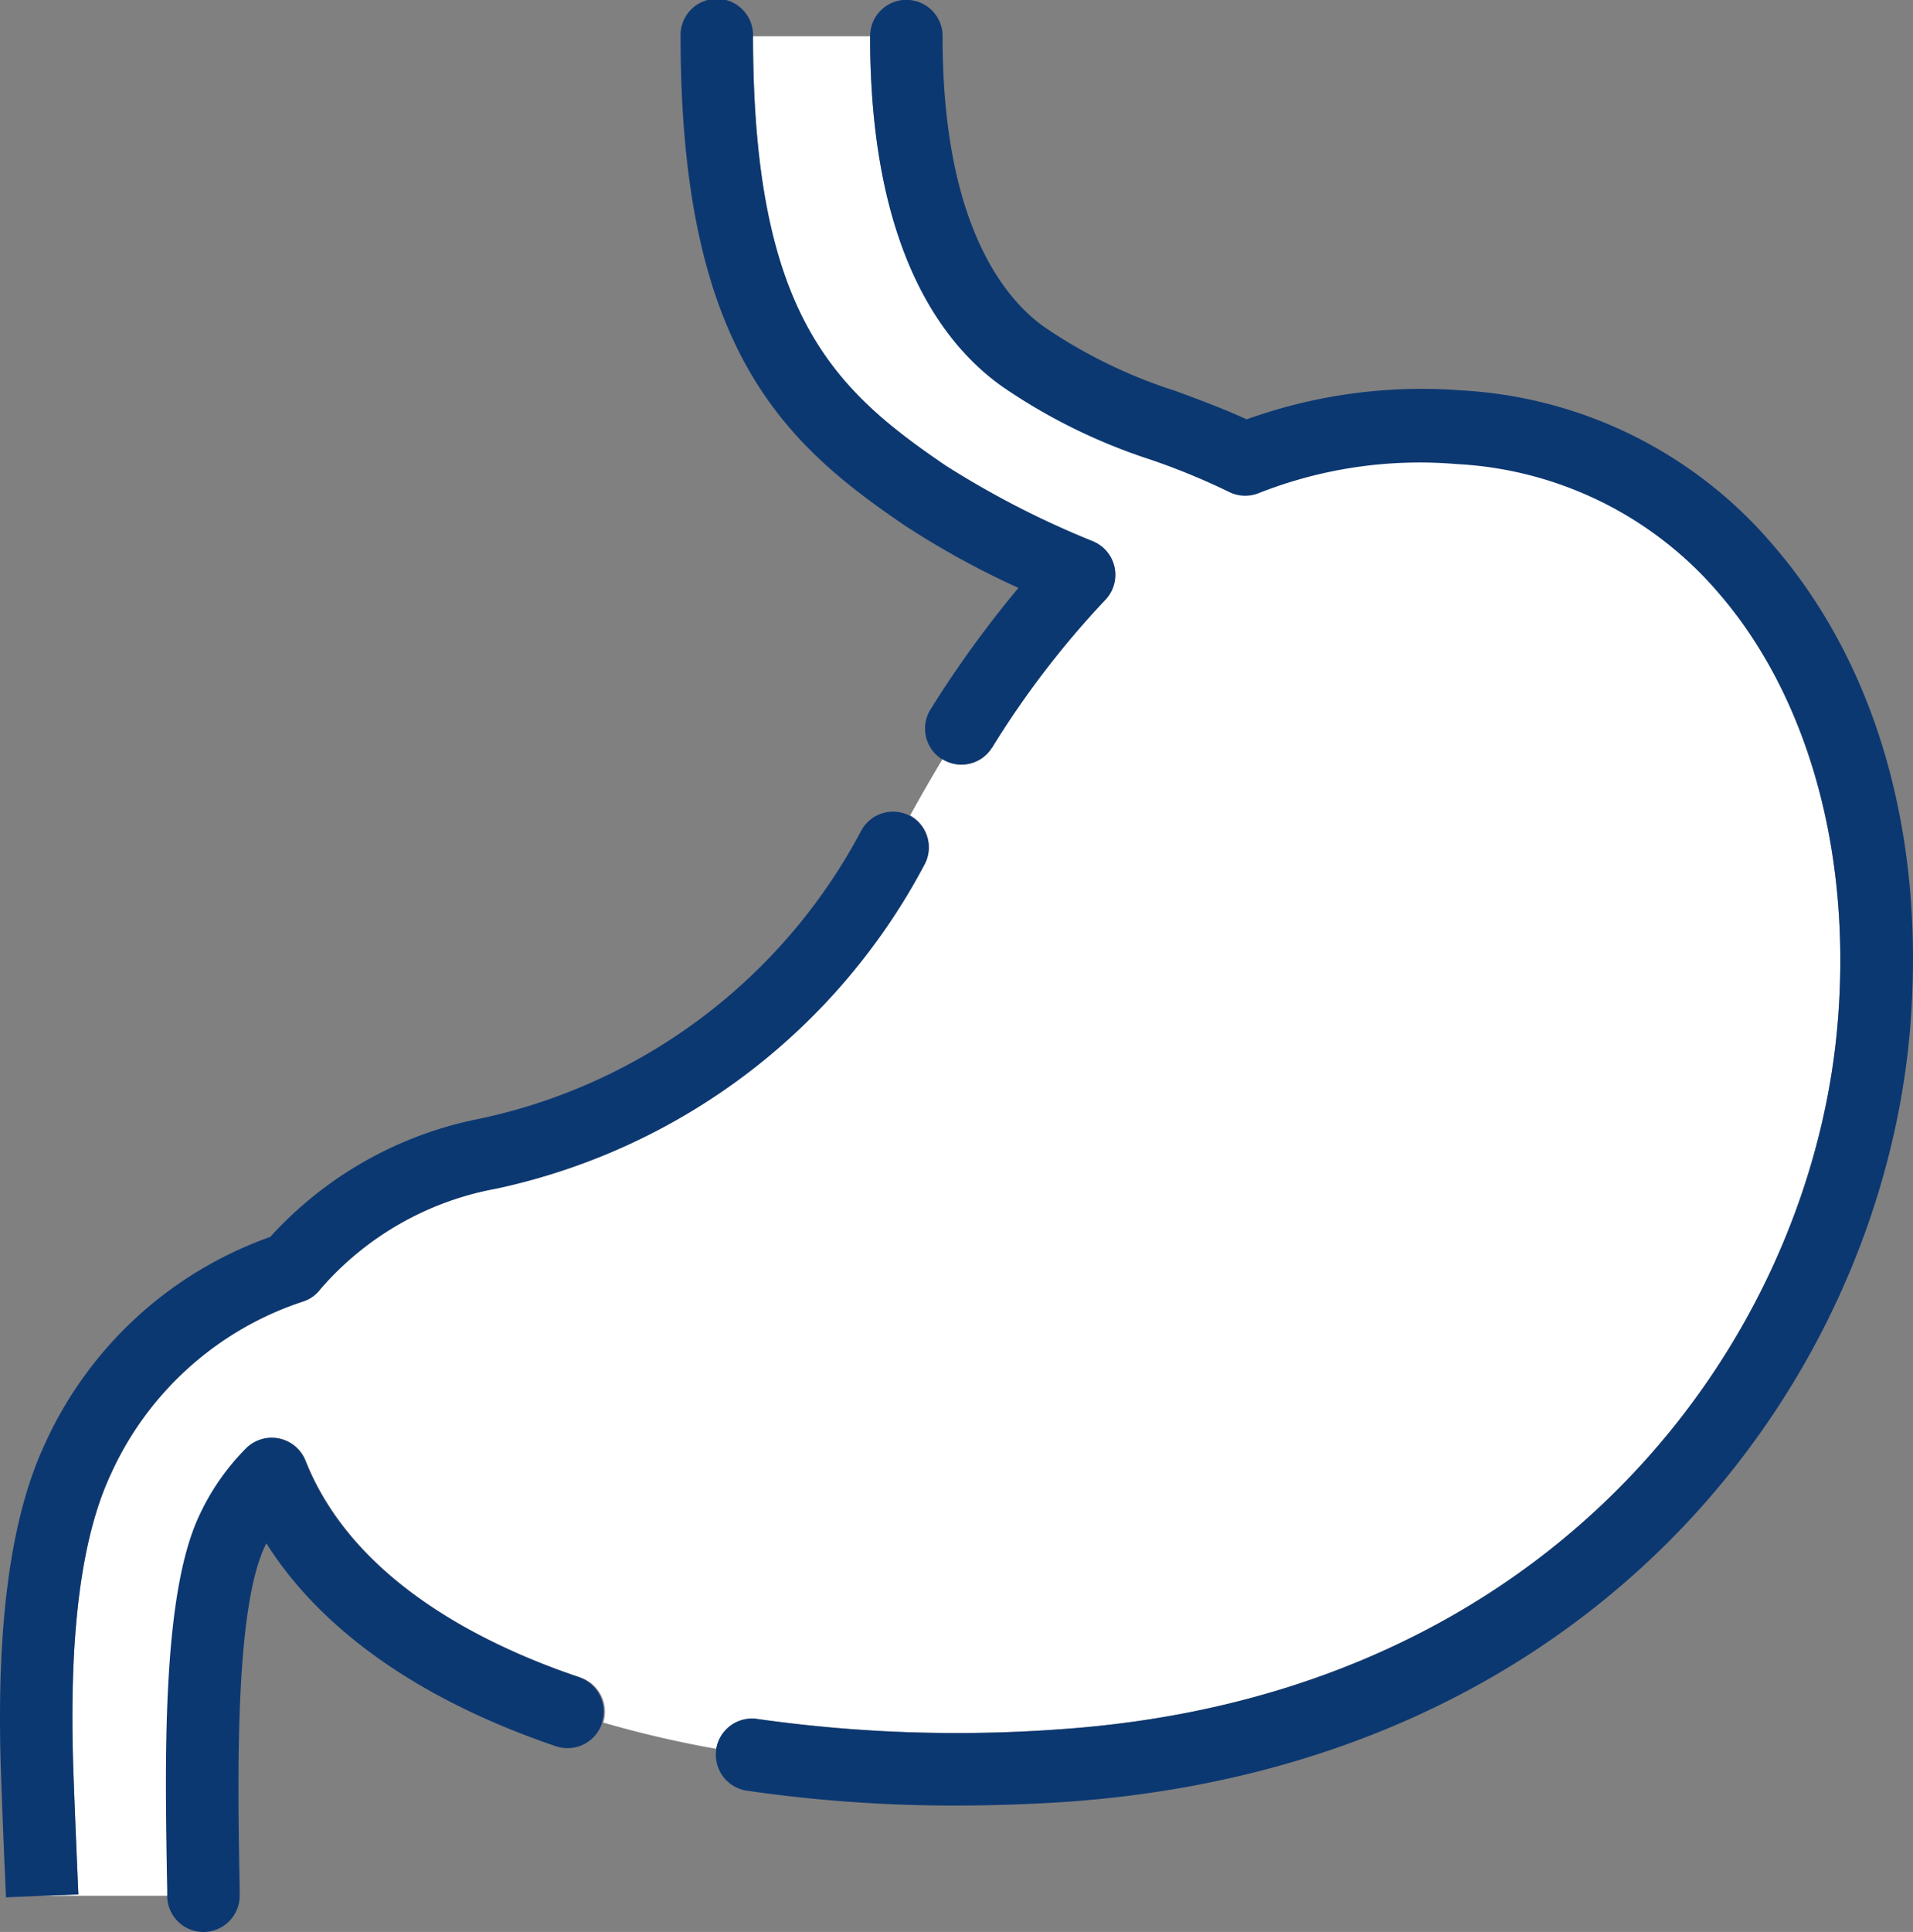
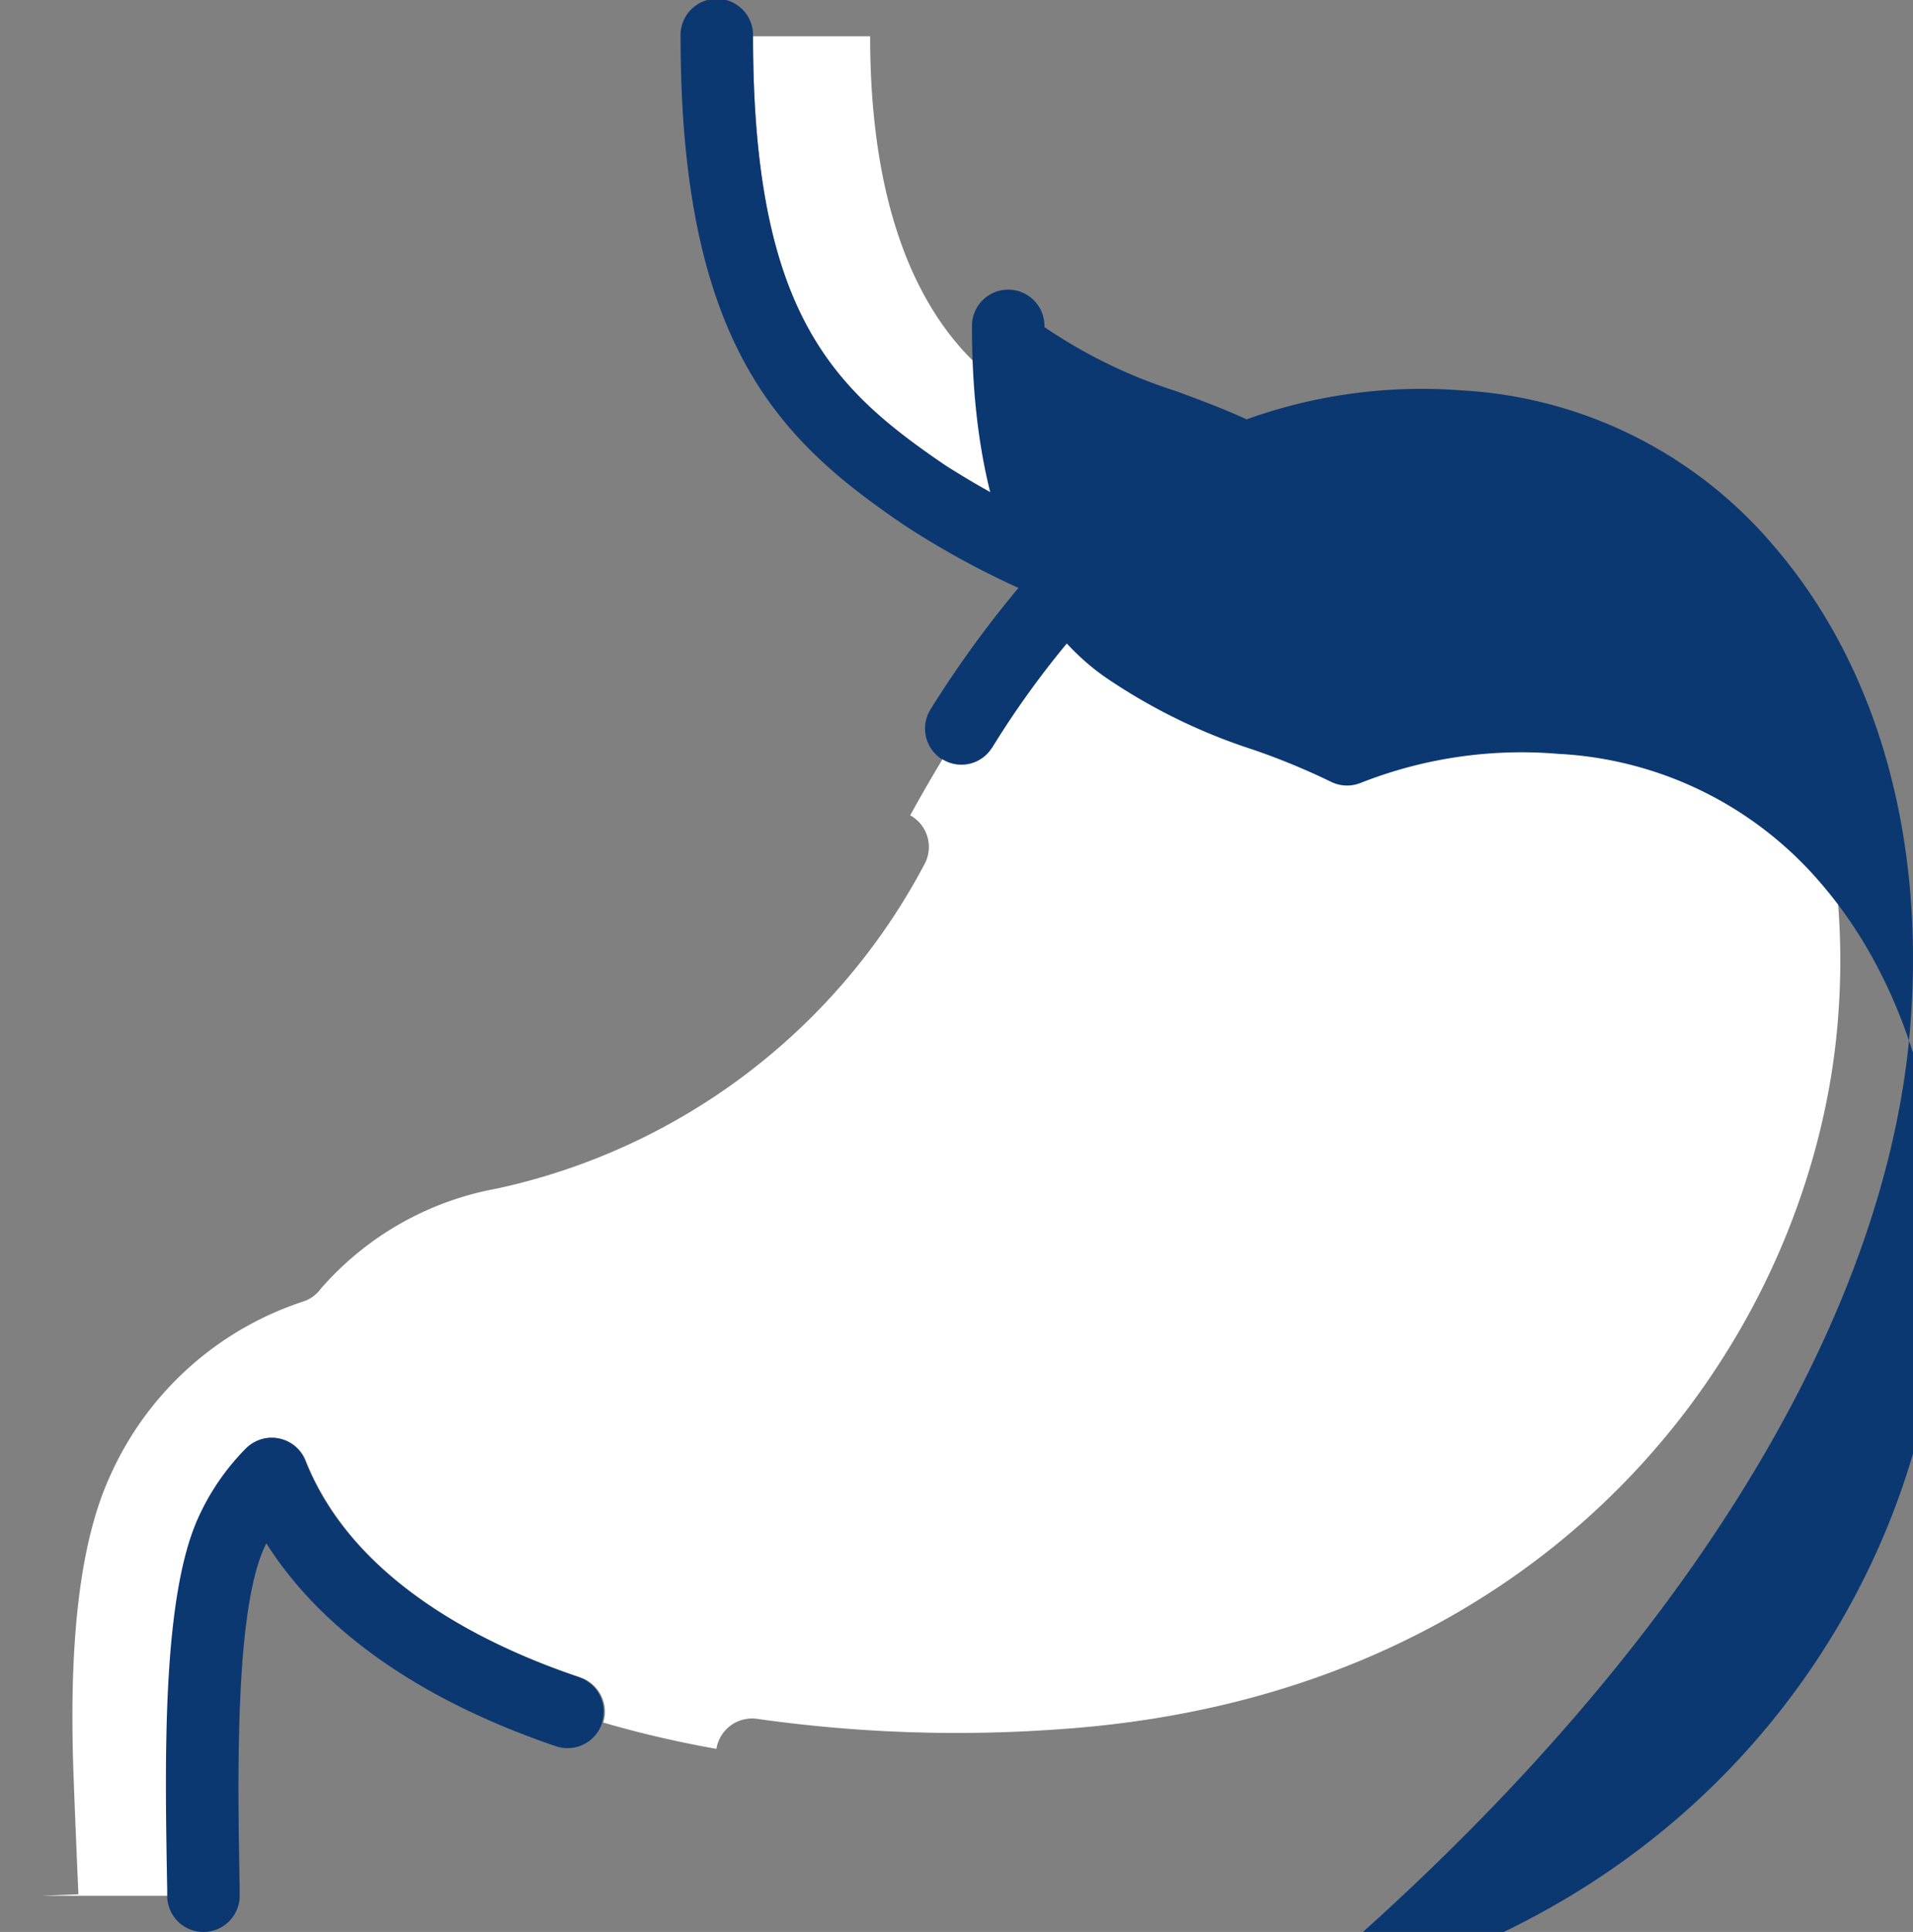
<svg xmlns="http://www.w3.org/2000/svg" width="51.507" height="52" viewBox="0 0 51.507 52">
  <rect x="0" y="0" width="51.507" height="52" fill="#808080" stroke="none" />
  <g id="レイヤー_2" data-name="レイヤー 2" transform="translate(-0.002)">
    <g id="Image" transform="translate(0.002)">
      <path id="パス_1134" data-name="パス 1134" d="M23.618,49.038a38.2,38.2,0,0,0,8.192.276c13.325-.929,20.174-10.486,20.9-18.975.39-4.566-.78-8.79-3.189-11.592a9.956,9.956,0,0,0-7.065-3.517,11.8,11.8,0,0,0-5.325.78.978.978,0,0,1-.814-.034,18.455,18.455,0,0,0-2.1-.864,15.484,15.484,0,0,1-3.988-1.961c-1.628-1.142-3.567-3.707-3.567-9.4H23.509c0,7.453,2.149,9.49,5.182,11.556a24.352,24.352,0,0,0,3.967,2.037.976.976,0,0,1,.33,1.582A24.492,24.492,0,0,0,29.942,22.9a.968.968,0,0,1-1.332.31q-.437.726-.869,1.509a.973.973,0,0,1,.393,1.3,17.114,17.114,0,0,1-11.543,8.751,8.224,8.224,0,0,0-4.727,2.7.949.949,0,0,1-.468.336A8.639,8.639,0,0,0,6.212,42.47c-.8,1.722-1.132,4.347-1,8.025.049,1.366.133,3.265.133,3.265L4.37,53.8H7.752v-.166c-.065-3.522-.143-7.908.856-10.052a6.353,6.353,0,0,1,1.262-1.821.976.976,0,0,1,1.6.33c1.259,3.184,4.714,4.943,7.388,5.832a.976.976,0,0,1,.619,1.215,28.82,28.82,0,0,0,3.046.708A.973.973,0,0,1,23.618,49.038Z" transform="translate(-3.234 -2.774)" fill="#fff" />
-       <path id="パス_1135" data-name="パス 1135" d="M102.571,14.765a11.863,11.863,0,0,0-8.421-4.191,13.933,13.933,0,0,0-5.775.78c-.653-.3-1.3-.536-1.917-.765A13.568,13.568,0,0,1,82.93,8.87c-1.025-.723-2.742-2.7-2.742-7.8a.976.976,0,1,0-1.951,0h0c0,5.695,1.938,8.26,3.567,9.409a15.484,15.484,0,0,0,3.988,1.961,18.456,18.456,0,0,1,2.1.864.978.978,0,0,0,.814.034,11.8,11.8,0,0,1,5.325-.78,9.956,9.956,0,0,1,7.065,3.486c2.417,2.8,3.58,7.024,3.189,11.592-.723,8.488-7.573,18.046-20.9,18.975a38.2,38.2,0,0,1-8.192-.276.973.973,0,0,0-1.1.806.037.037,0,0,0,0,.016.978.978,0,0,0,.825,1.108,38.715,38.715,0,0,0,5.611.4c.989,0,1.99-.034,3-.1C98,47.545,105.441,37.088,106.234,27.8,106.668,22.637,105.37,18.016,102.571,14.765Z" transform="translate(-54.809 -0.067)" fill="#0c3872" />
+       <path id="パス_1135" data-name="パス 1135" d="M102.571,14.765a11.863,11.863,0,0,0-8.421-4.191,13.933,13.933,0,0,0-5.775.78c-.653-.3-1.3-.536-1.917-.765A13.568,13.568,0,0,1,82.93,8.87a.976.976,0,1,0-1.951,0h0c0,5.695,1.938,8.26,3.567,9.409a15.484,15.484,0,0,0,3.988,1.961,18.456,18.456,0,0,1,2.1.864.978.978,0,0,0,.814.034,11.8,11.8,0,0,1,5.325-.78,9.956,9.956,0,0,1,7.065,3.486c2.417,2.8,3.58,7.024,3.189,11.592-.723,8.488-7.573,18.046-20.9,18.975a38.2,38.2,0,0,1-8.192-.276.973.973,0,0,0-1.1.806.037.037,0,0,0,0,.016.978.978,0,0,0,.825,1.108,38.715,38.715,0,0,0,5.611.4c.989,0,1.99-.034,3-.1C98,47.545,105.441,37.088,106.234,27.8,106.668,22.637,105.37,18.016,102.571,14.765Z" transform="translate(-54.809 -0.067)" fill="#0c3872" />
      <path id="パス_1136" data-name="パス 1136" d="M28.326,155.209c-2.674-.9-6.129-2.648-7.388-5.832a.976.976,0,0,0-1.6-.33,6.353,6.353,0,0,0-1.262,1.821c-1,2.144-.921,6.53-.856,10.052v.185a.976.976,0,0,0,.976.957h.018a.976.976,0,0,0,.957-.994v-.185c-.055-2.968-.135-7.456.674-9.191l.044-.091c1.493,2.359,4.162,4.227,7.8,5.463a.978.978,0,0,0,1.236-.614v-.021a.976.976,0,0,0-.606-1.22Z" transform="translate(-12.718 -110.061)" fill="#0c3872" />
-       <path id="パス_1137" data-name="パス 1137" d="M1.979,109.843c-.13-3.678.2-6.3,1-8.025a8.639,8.639,0,0,1,5.185-4.659.95.95,0,0,0,.468-.336,8.19,8.19,0,0,1,4.727-2.7A17.094,17.094,0,0,0,24.9,85.392a.973.973,0,0,0-.393-1.3h0a.973.973,0,0,0-1.319.4,15.19,15.19,0,0,1-10.26,7.747,10.294,10.294,0,0,0-5.65,3.184,10.518,10.518,0,0,0-6.067,5.57C.275,103-.11,105.917.03,109.911.077,111.3.163,113.2.163,113.2l.976-.044.973-.034S2.028,111.209,1.979,109.843Z" transform="translate(-0.002 -62.13)" fill="#0c3872" />
      <path id="パス_1138" data-name="パス 1138" d="M78.824,20.13a24.492,24.492,0,0,1,3.046-3.978.976.976,0,0,0-.33-1.584,24.352,24.352,0,0,1-3.967-2.04c-3.033-2.063-5.182-4.1-5.182-11.553h0a.976.976,0,1,0-1.951,0c0,8.379,2.734,10.926,6.035,13.168a22.909,22.909,0,0,0,3.062,1.681,29.32,29.32,0,0,0-2.362,3.262.976.976,0,0,0,.3,1.348h.016a.968.968,0,0,0,1.332-.31Z" transform="translate(-52.116)" fill="#0c3872" />
    </g>
  </g>
</svg>